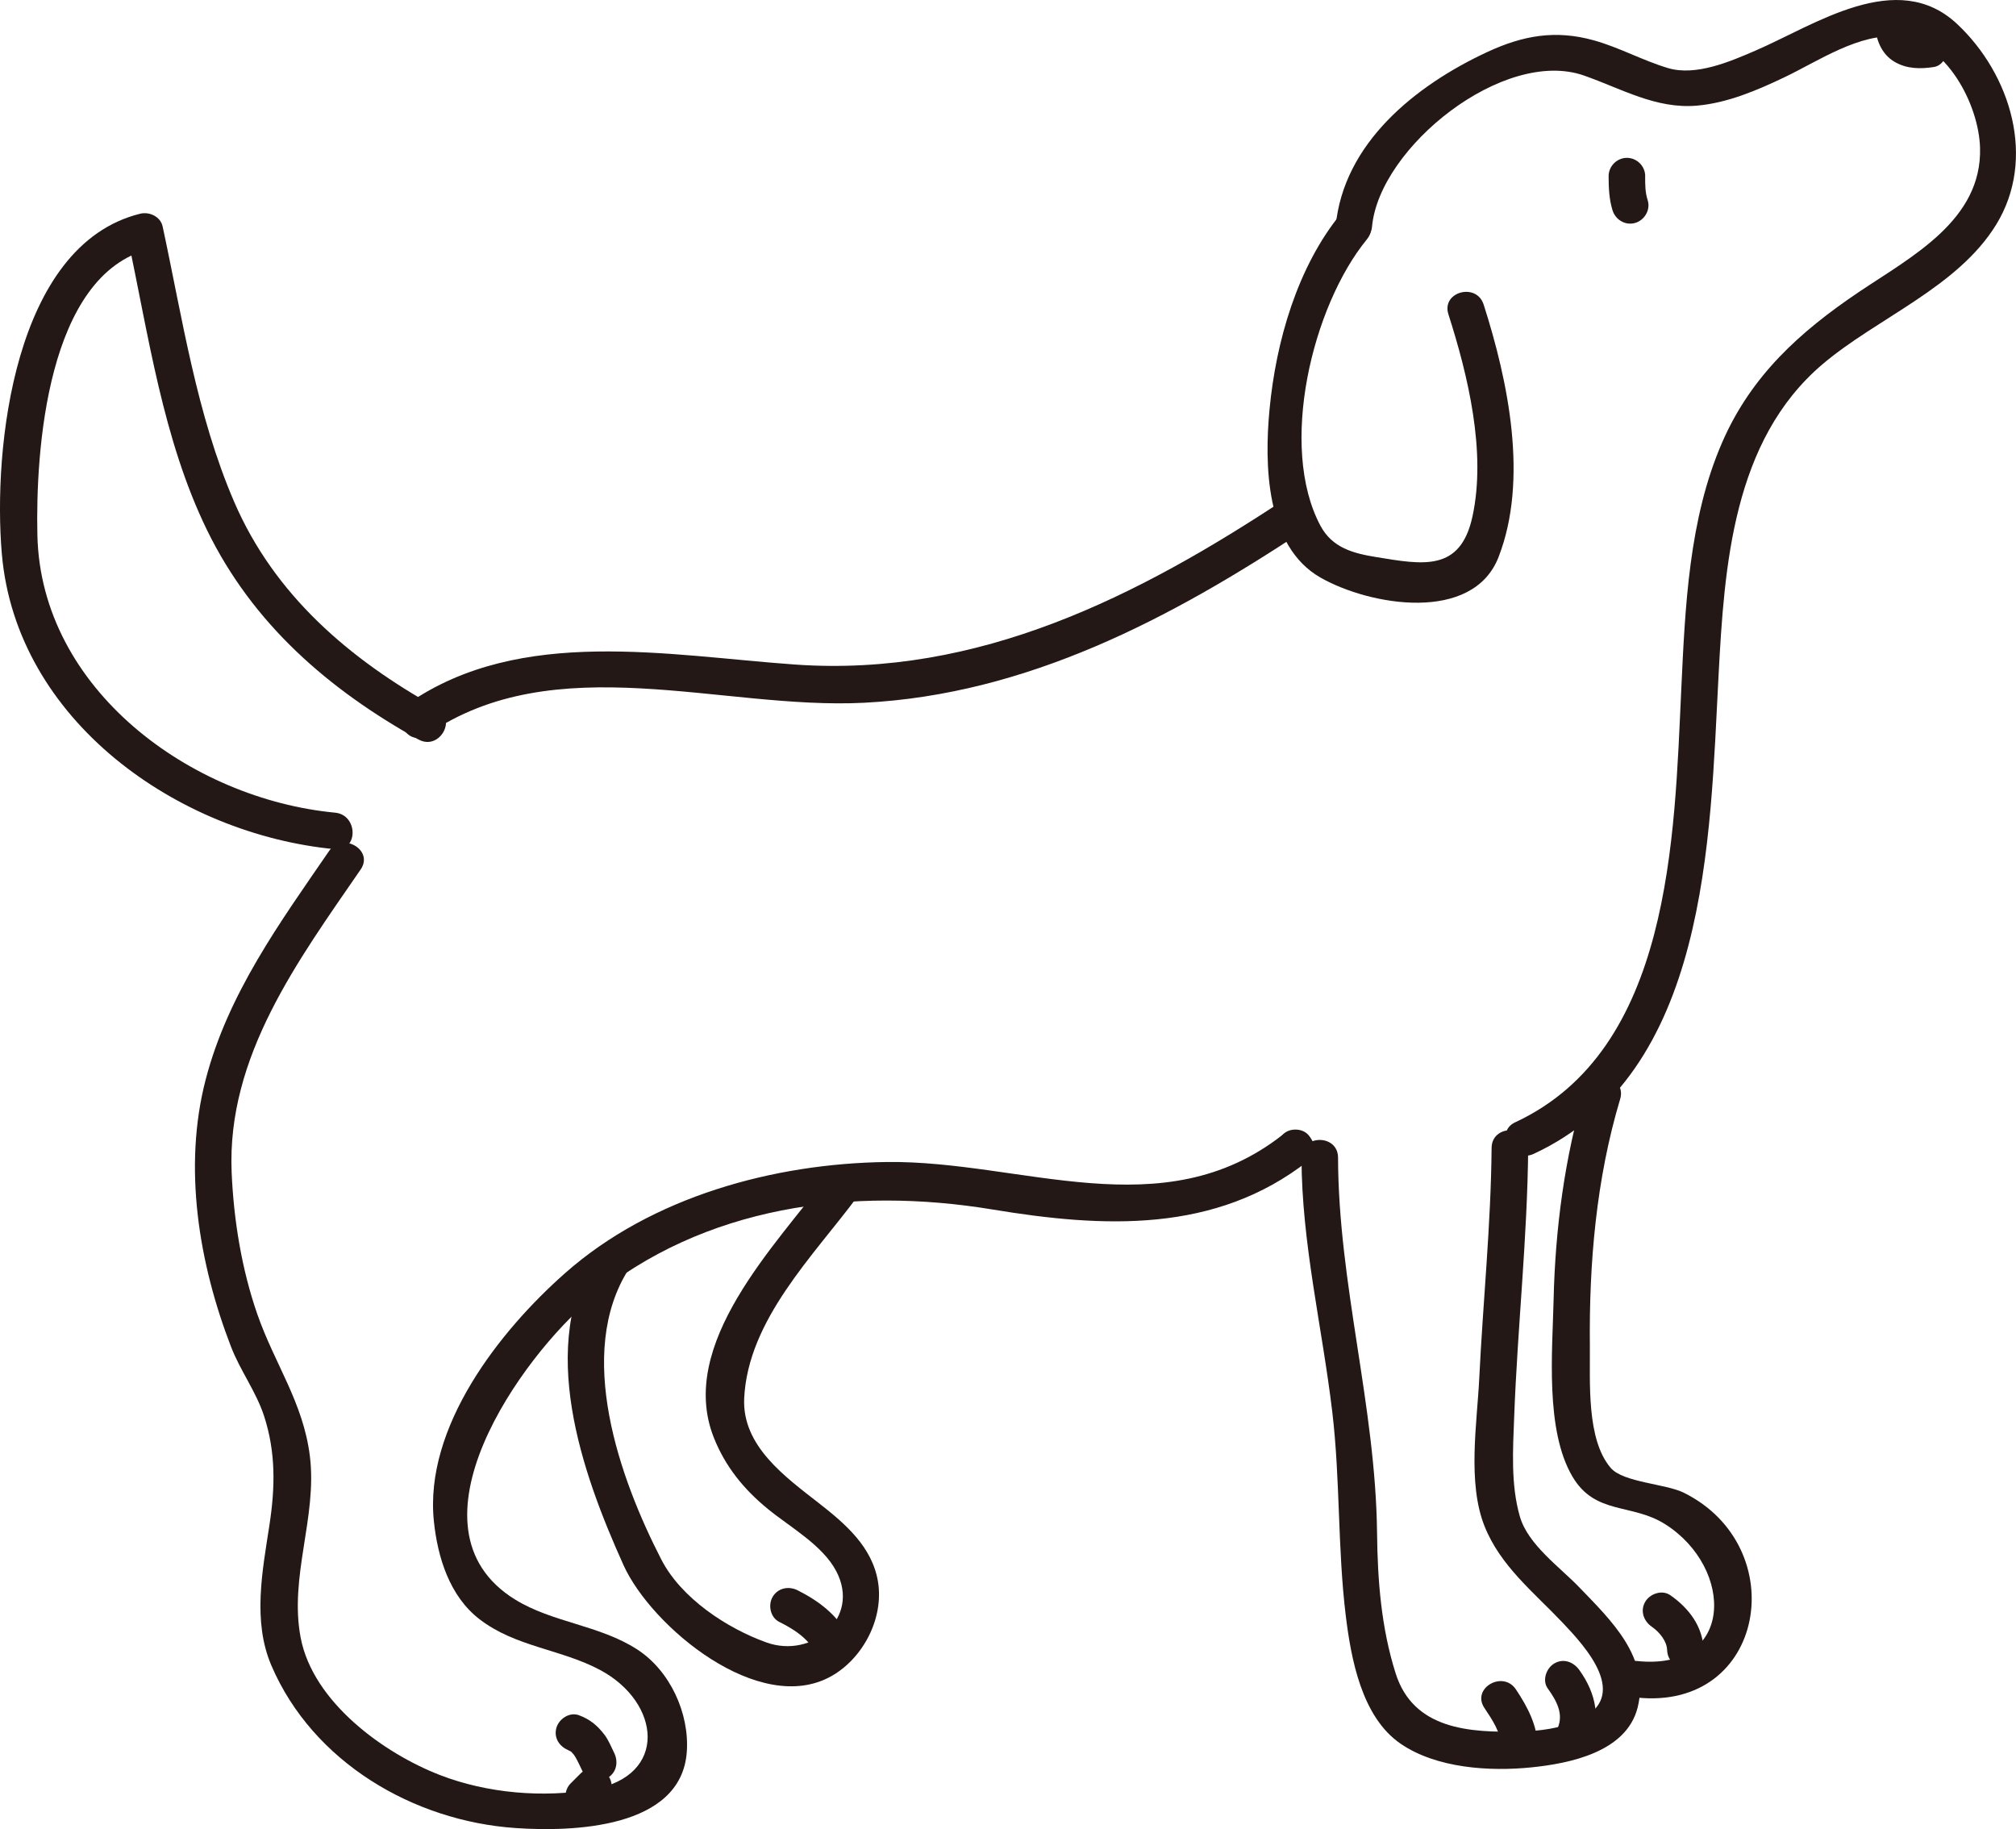
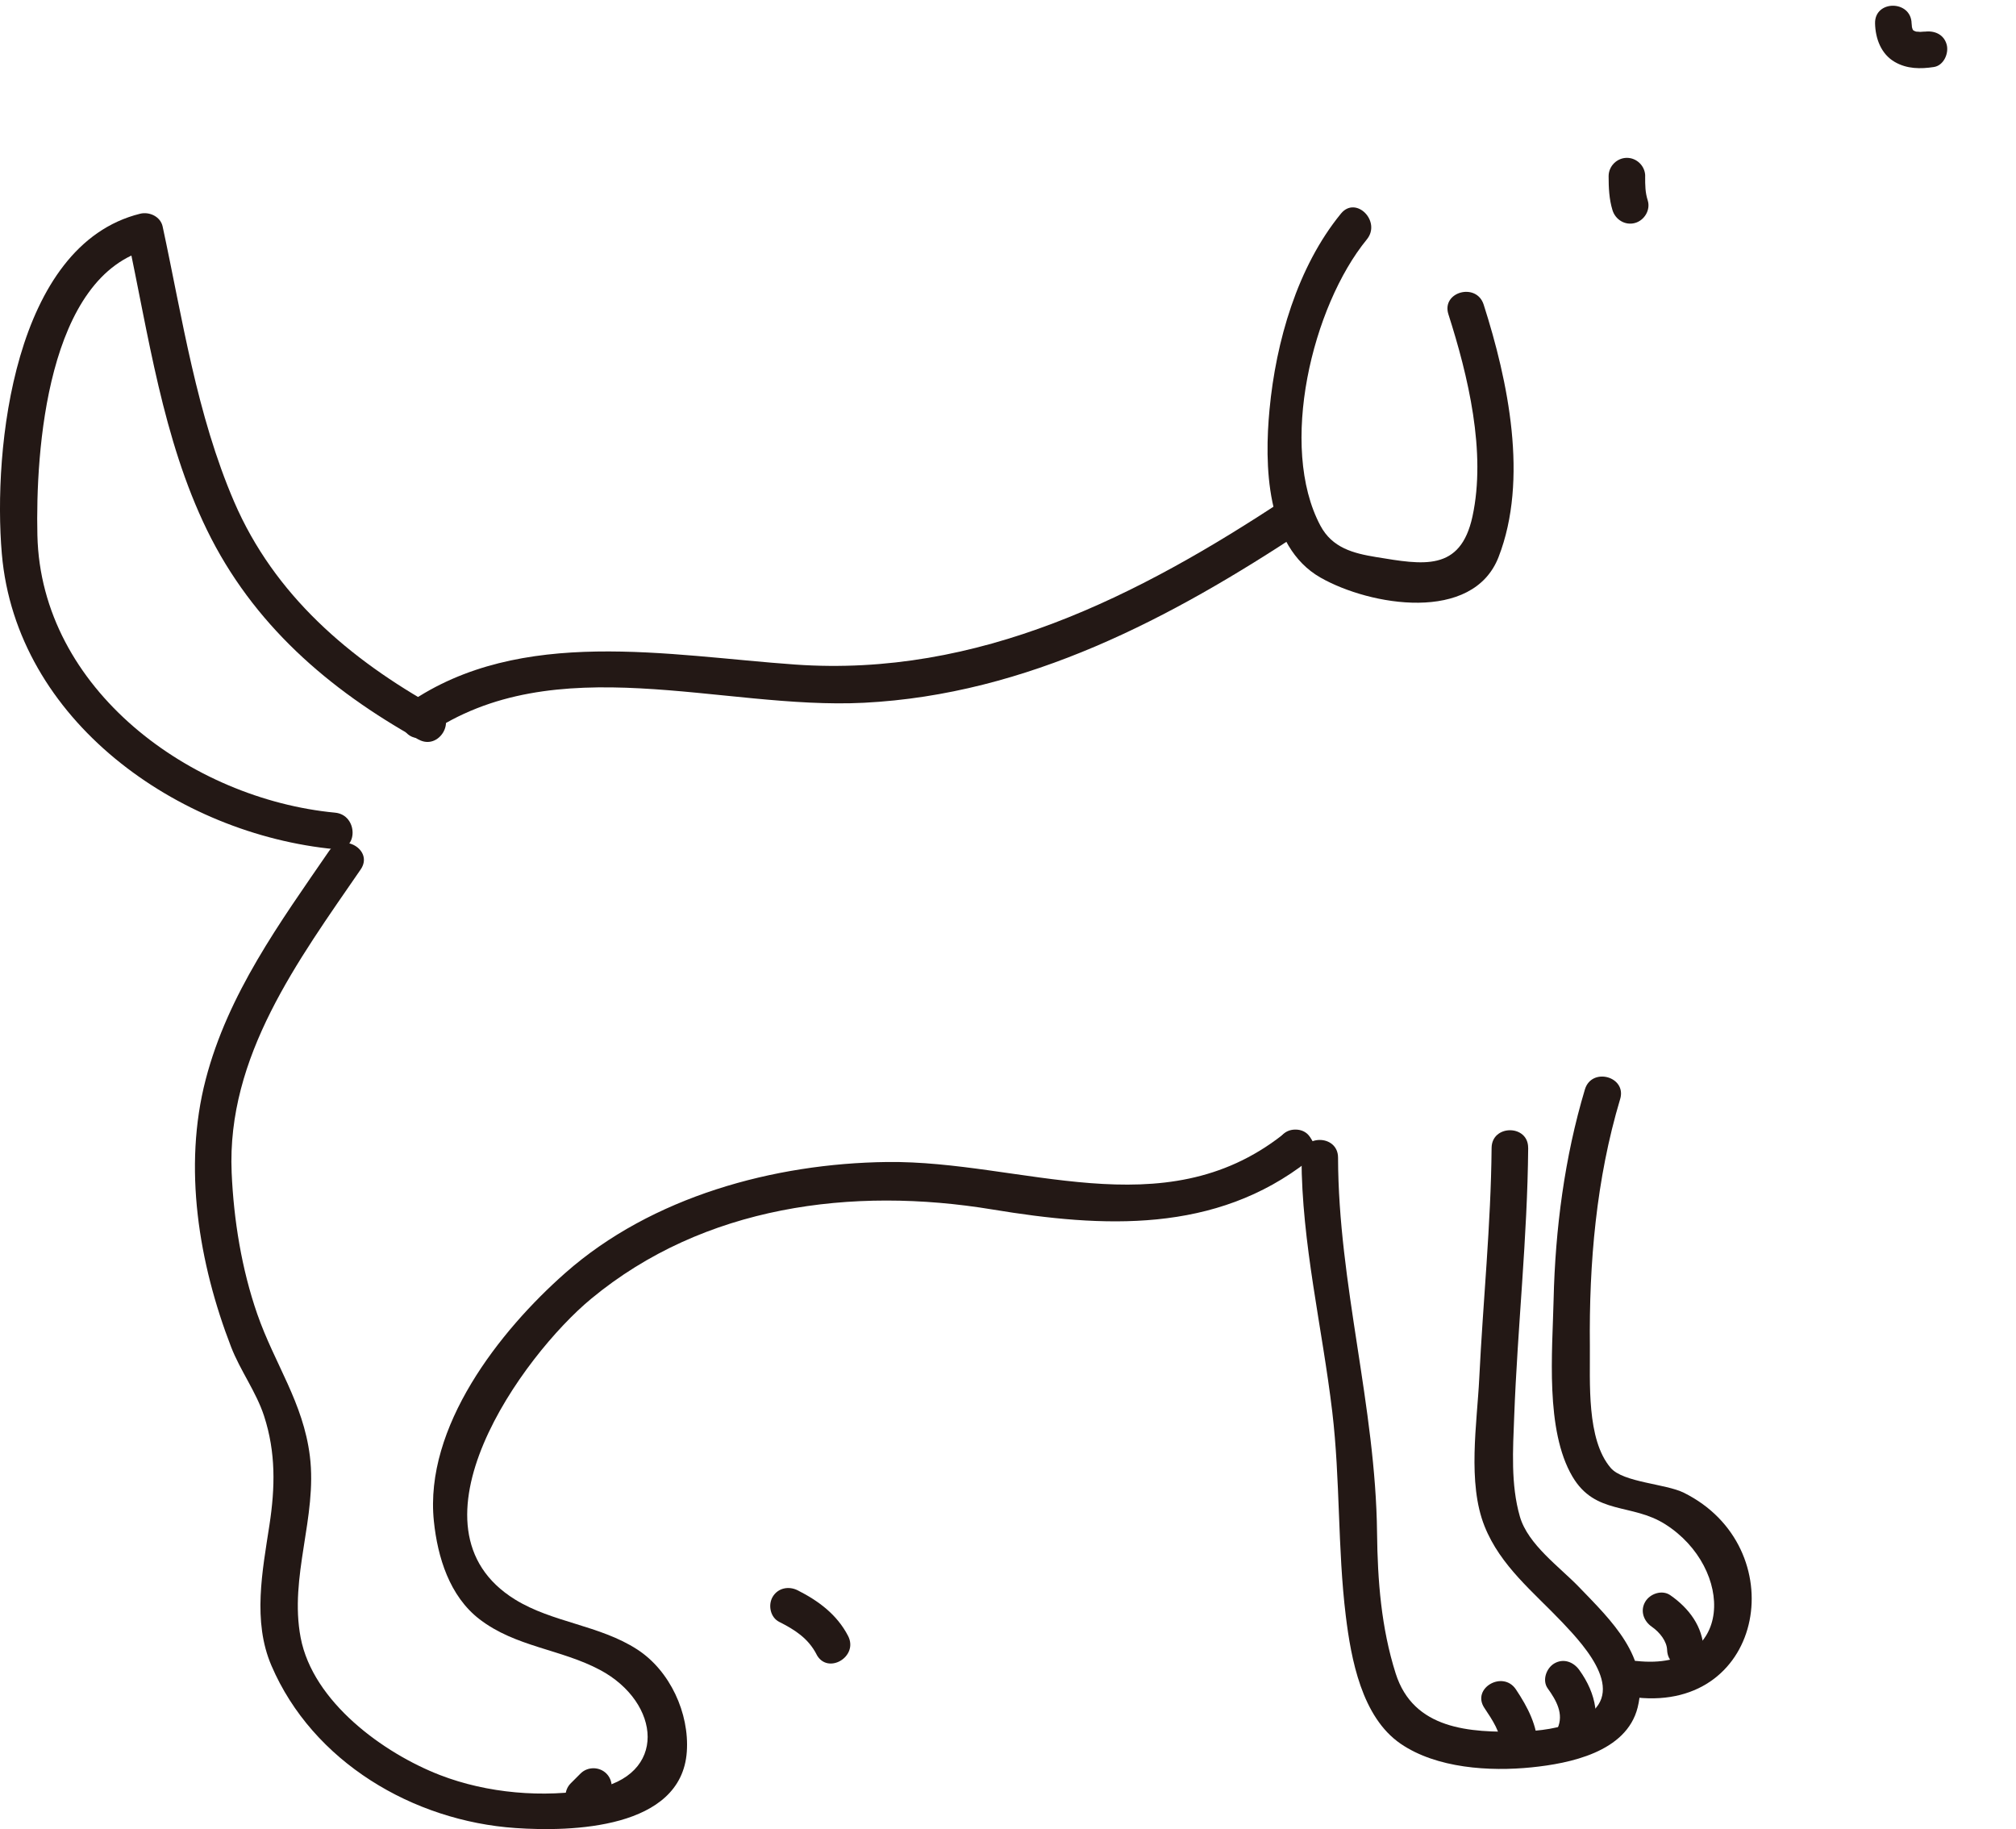
<svg xmlns="http://www.w3.org/2000/svg" id="_レイヤー_1" data-name="レイヤー 1" viewBox="0 0 45.072 40.893">
  <defs>
    <style>
      .cls-1 {
        fill: #231815;
        stroke-width: 0px;
      }
    </style>
  </defs>
  <path class="cls-1" d="M33.17,6.808c.548,1.712,1.007,3.91.334,5.644-.574,1.481-2.872,1.092-3.981.461-1.233-.702-1.255-2.546-1.14-3.76.143-1.513.62-3.184,1.597-4.378.334-.408.909.174.578.578-1.221,1.493-1.979,4.629-1.038,6.398.265.498.734.619,1.247.703,1.047.171,1.883.335,2.153-.907.312-1.44-.098-3.147-.538-4.521-.161-.503.628-.717.788-.217h0Z" />
-   <path class="cls-1" d="M29.861,5.064c.174-1.868,1.791-3.158,3.388-3.9.803-.373,1.527-.501,2.385-.262.568.158,1.092.451,1.658.62.623.186,1.391-.147,1.954-.39,1.326-.571,3.165-1.858,4.51-.595,1.204,1.13,1.776,3.016.872,4.486-.865,1.407-2.662,2.084-3.883,3.121-2.005,1.704-2.193,4.511-2.323,6.955-.195,3.675-.229,8.883-4.133,10.697-.475.221-.89-.484-.413-.706,3.491-1.622,3.556-6.366,3.712-9.671.087-1.842.168-3.816.916-5.532.65-1.491,1.735-2.47,3.058-3.361,1.173-.789,2.753-1.603,2.706-3.223-.029-.986-.766-2.361-1.822-2.481-.86-.097-1.802.548-2.544.902-.614.293-1.28.579-1.966.638-.913.078-1.684-.379-2.522-.673-1.791-.629-4.573,1.602-4.739,3.374-.049.52-.866.525-.817,0h0Z" />
  <path class="cls-1" d="M34.166,25.661c-.017,2.007-.238,4.003-.313,6.008-.028.734-.079,1.521.127,2.235.181.628.888,1.125,1.323,1.577.715.742,1.591,1.572,1.31,2.692-.25.999-1.526,1.252-2.37,1.338-.94.096-2.126.022-2.929-.528-.87-.596-1.108-1.897-1.226-2.859-.185-1.514-.122-3.041-.302-4.559-.226-1.903-.684-3.762-.688-5.685-.001-.527.816-.527.817,0,.006,2.818.841,5.563.872,8.392.012,1.063.093,2.12.416,3.139.398,1.255,1.655,1.327,2.786,1.299.429-.01.889-.069,1.285-.245,1.203-.533.177-1.645-.341-2.191-.645-.68-1.387-1.264-1.742-2.152-.389-.972-.168-2.306-.119-3.31.084-1.718.261-3.428.276-5.149.004-.527.822-.527.817,0h0Z" />
  <path class="cls-1" d="M36.222,24.571c-.535,1.788-.697,3.664-.677,5.524.008.792-.081,2.086.467,2.723.279.324,1.229.353,1.632.553,2.44,1.208,1.834,4.887-1.053,4.579-.518-.055-.524-.873,0-.817,2.196.235,2.184-2.076.64-3.056-.751-.477-1.565-.2-2.076-1.067-.612-1.038-.447-2.804-.421-3.949.036-1.58.246-3.191.7-4.706.151-.504.94-.289.788.217h0Z" />
  <path class="cls-1" d="M28.962,26.07c-.527,0-.527-.817,0-.817s.527.817,0,.817h0Z" />
  <path class="cls-1" d="M29.251,25.95c-2.078,1.631-4.585,1.499-7.065,1.089-3.129-.517-6.449-.089-8.969,1.996-1.544,1.277-4.297,5.116-1.705,6.722.84.52,1.89.572,2.734,1.118.734.475,1.169,1.427,1.109,2.287-.12,1.733-2.59,1.791-3.827,1.706-2.288-.156-4.535-1.475-5.46-3.632-.426-.993-.201-2.117-.044-3.143.128-.838.145-1.62-.12-2.436-.177-.543-.532-1.013-.738-1.546-.722-1.868-1.078-4.019-.567-5.979.499-1.917,1.655-3.501,2.759-5.108.296-.431,1.005-.023.706.413-1.4,2.037-2.997,4.181-2.885,6.778.046,1.06.224,2.159.573,3.163.388,1.115,1.028,1.977,1.176,3.177.168,1.364-.467,2.689-.206,4.058.274,1.434,1.847,2.58,3.116,3.071,1.052.407,2.308.515,3.419.318,1.687-.298,1.52-1.941.159-2.668-.875-.467-1.888-.513-2.695-1.134-.671-.516-.938-1.387-1.021-2.193-.217-2.105,1.467-4.252,2.94-5.55,1.933-1.705,4.663-2.448,7.191-2.479,3.009-.036,6.162,1.497,8.843-.607.41-.321.992.253.578.578h0Z" />
-   <path class="cls-1" d="M19.179,26.74c-.99,1.335-2.456,2.764-2.541,4.52-.051,1.067.923,1.761,1.669,2.344.591.461,1.193.977,1.322,1.755.135.817-.329,1.706-1.033,2.108-1.613.921-4.036-1.103-4.657-2.479-.939-2.082-1.939-4.911-.589-7.027.282-.443.99-.033.706.413-1.198,1.879-.207,4.676.731,6.494.445.863,1.465,1.535,2.352,1.852,1.019.364,2.108-.547,1.557-1.595-.307-.584-1.036-.986-1.532-1.393-.535-.438-.948-.946-1.204-1.59-.833-2.093,1.403-4.322,2.512-5.816.31-.418,1.02-.011.706.413h0Z" />
  <path class="cls-1" d="M29.168,11.847c-2.988,1.978-6.203,3.678-9.851,3.864-3.187.162-6.903-1.259-9.766.714-.435.3-.843-.409-.413-.706,2.506-1.727,5.81-1.061,8.643-.862,4.091.287,7.653-1.517,10.974-3.715.441-.292.85.416.413.706h0Z" />
  <path class="cls-1" d="M9.356,16.533c-2.016-1.122-3.705-2.586-4.728-4.683-.994-2.04-1.308-4.372-1.781-6.569.168.095.335.19.503.285-2.306.571-2.557,4.53-2.514,6.402.079,3.444,3.435,5.894,6.655,6.2.52.049.525.867,0,.817C3.977,18.652.362,16.106.041,12.382c-.202-2.344.264-6.904,3.092-7.604.206-.051.455.063.503.285.444,2.062.759,4.205,1.599,6.155.9,2.089,2.583,3.522,4.535,4.608.461.256.048.962-.413.706h0Z" />
  <path class="cls-1" d="M34.821,38.642c.148-.326-.029-.632-.218-.895-.13-.181-.032-.454.147-.559.206-.12.429-.034.559.147.383.533.492,1.115.218,1.72-.092.203-.382.25-.559.147-.207-.121-.239-.356-.147-.559h0Z" />
  <path class="cls-1" d="M33.566,39.066c-.01-.339-.198-.61-.38-.884-.293-.44.415-.849.706-.413.267.401.477.804.492,1.296.015.527-.802.526-.817,0h0Z" />
  <path class="cls-1" d="M37.272,36.887c-.006-.189-.158-.391-.342-.519-.183-.127-.266-.356-.147-.559.106-.181.376-.274.559-.147.418.29.73.701.747,1.225.017.527-.8.526-.817,0h0Z" />
  <path class="cls-1" d="M12.761,39.867c.073-.073.145-.145.218-.218.157-.157.42-.157.578,0,.158.158.158.421,0,.578-.073.073-.145.145-.218.218-.157.157-.42.157-.578,0-.158-.158-.158-.421,0-.578h0Z" />
-   <path class="cls-1" d="M13.024,39.6c-.054-.11-.102-.221-.164-.327-.017-.028-.036-.055-.055-.082.056.078-.011-.005-.023-.017-.075-.076.067.041-.024-.02-.012-.008-.112-.049-.034-.021-.209-.076-.348-.274-.285-.503.055-.201.293-.362.503-.285.245.09.413.229.57.434.094.123.151.27.219.408.098.2.056.441-.147.559-.182.106-.461.053-.559-.147h0Z" />
  <path class="cls-1" d="M18.255,36.984c-.187-.358-.481-.547-.834-.725-.199-.1-.254-.376-.147-.559.118-.201.36-.247.559-.147.469.237.88.543,1.127,1.019.243.467-.462.88-.706.413h0Z" />
  <path class="cls-1" d="M36.781,3.937c0,.216,0,.36.058.545.066.213-.076.445-.285.503-.22.061-.437-.073-.503-.285-.076-.247-.087-.506-.087-.762,0-.223.186-.409.409-.409s.409.186.409.409h0Z" />
  <path class="cls-1" d="M43.238,1.498c-.304.046-.604.045-.878-.114-.307-.178-.431-.524-.439-.861-.012-.527.805-.526.817,0,0,.002.016.146.002.065.002.012.043.127.006.044.008.019.071.1.011.028.015.019.093.07.015.018.018.012.109.045.021.014.032.012.067.018.1.024-.096-.018.022-.004.037-.003.016,0,.165-.014.089-.003.22-.034.438.052.503.285.054.195-.065.469-.285.503h0Z" />
</svg>